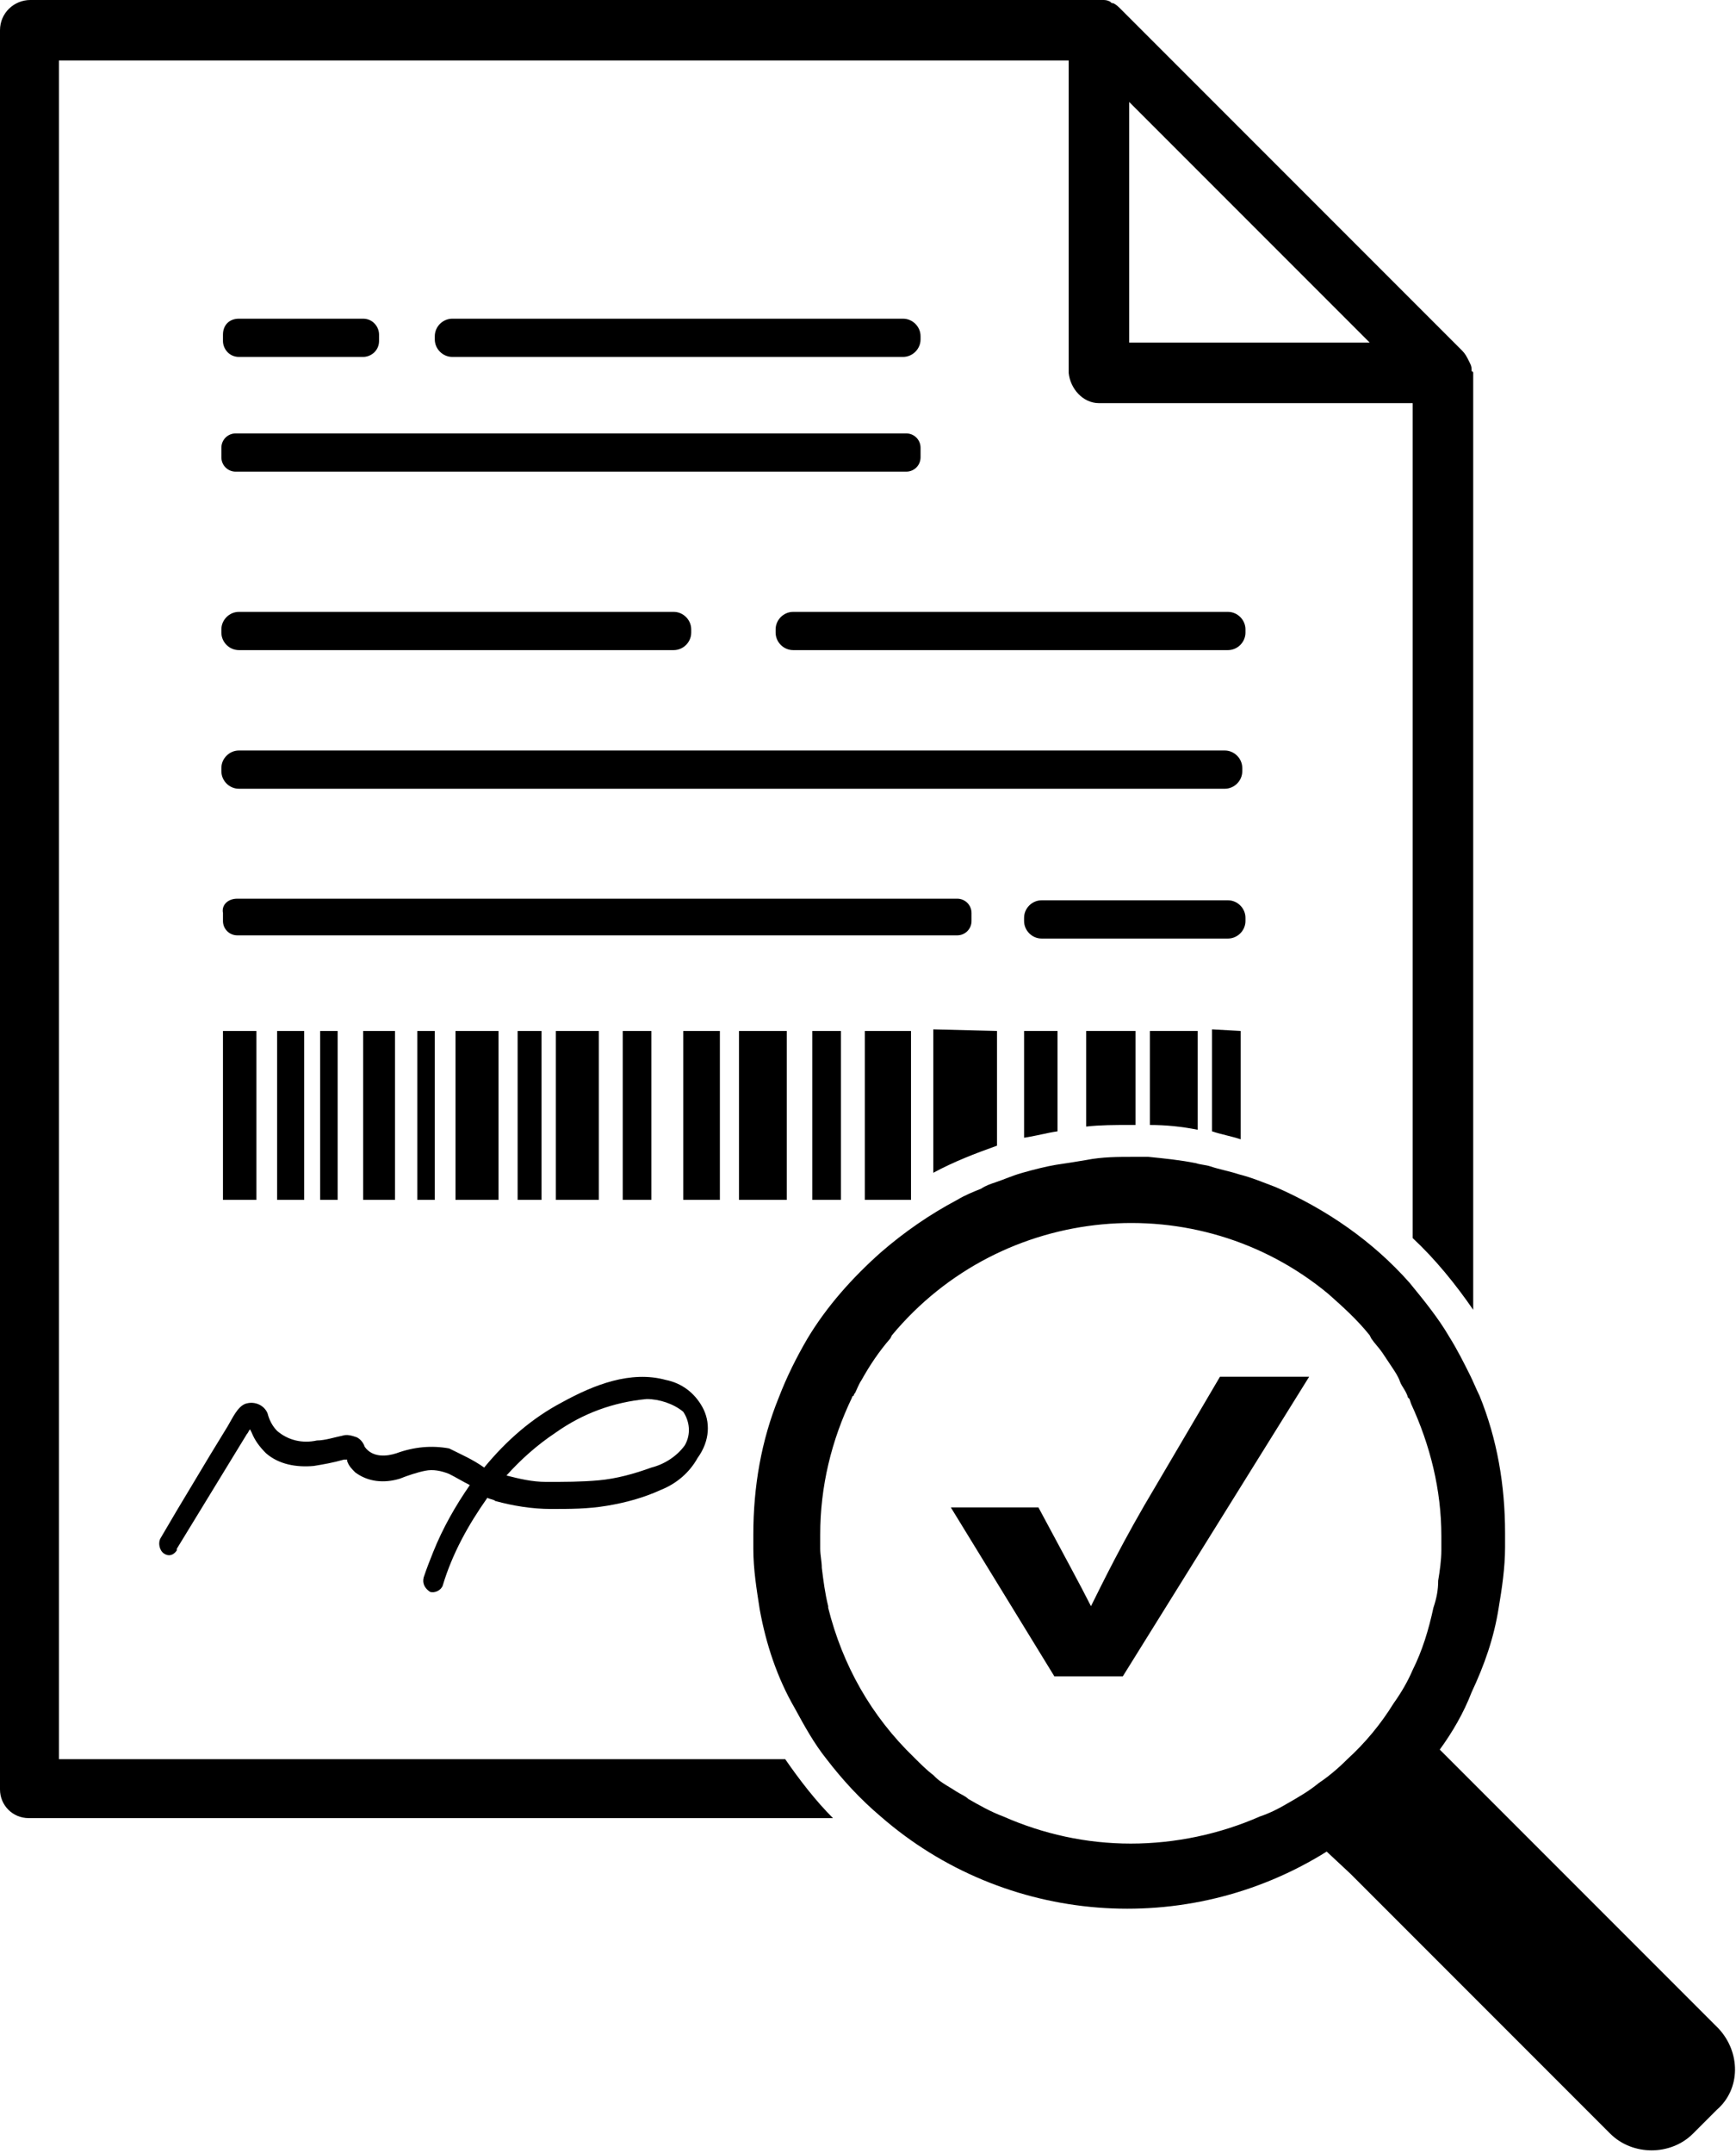
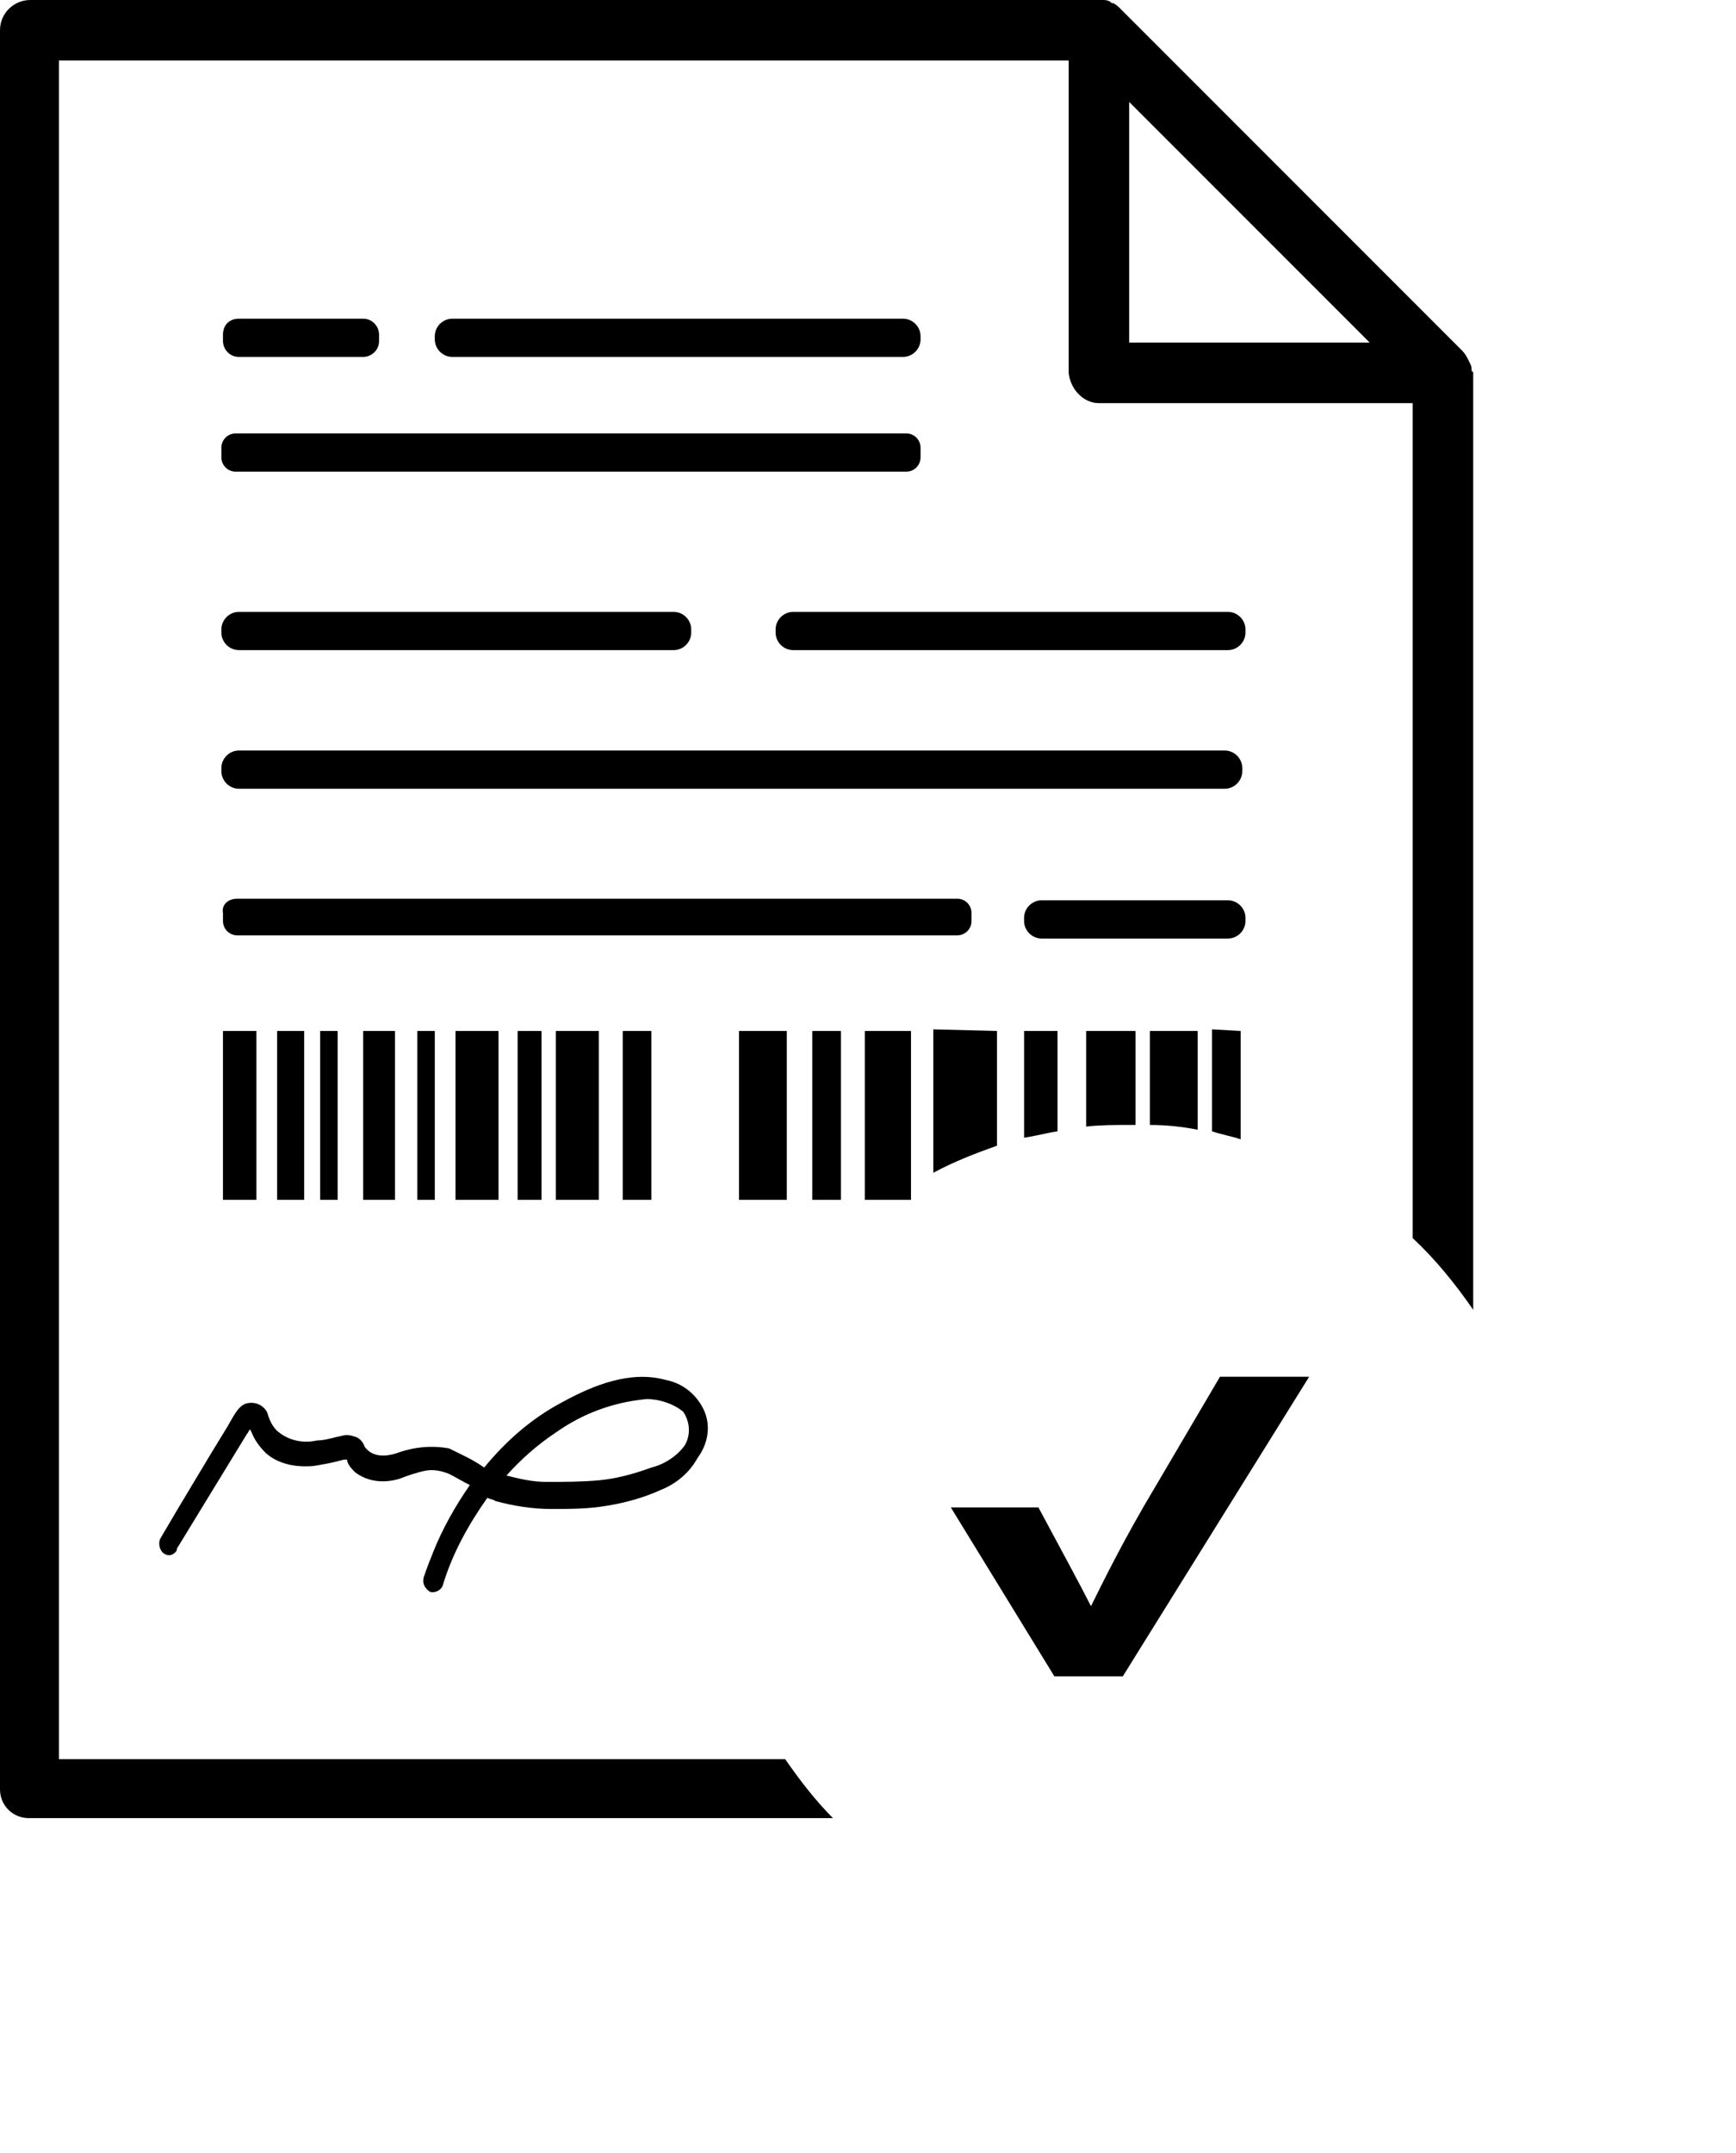
<svg xmlns="http://www.w3.org/2000/svg" version="1.1" id="Camada_1" x="0px" y="0px" viewBox="0 0 109 135.1" style="enable-background:new 0 0 109 135.1;" xml:space="preserve">
  <style type="text/css">
	.st0{fill:#000;}
</style>
  <g>
    <g>
      <path class="st0" d="M77.9,64.7v6.8c-0.6-0.2-1.2-0.3-1.8-0.5v-6.4L77.9,64.7L77.9,64.7z" />
      <path class="st0" d="M75.2,64.7v6.2c-1-0.2-2-0.3-3-0.3v-5.9C72.2,64.7,75.2,64.7,75.2,64.7z" />
      <path class="st0" d="M71.3,64.7v5.9h-0.4c-0.9,0-1.8,0-2.7,0.1v-6H71.3z" />
      <path class="st0" d="M66.4,64.7V71c-0.7,0.1-1.4,0.3-2.1,0.4v-6.7C64.3,64.7,66.4,64.7,66.4,64.7z" />
      <path class="st0" d="M62.6,64.7v7.2c-1.4,0.5-2.7,1-4,1.7v-9L62.6,64.7z" />
      <rect x="51" y="64.7" class="st0" width="1.8" height="10.6" />
      <rect x="46.4" y="64.7" class="st0" width="3" height="10.6" />
-       <rect x="42.9" y="64.7" class="st0" width="2.3" height="10.6" />
      <rect x="39.1" y="64.7" class="st0" width="1.8" height="10.6" />
      <rect x="34.9" y="64.7" class="st0" width="2.7" height="10.6" />
      <rect x="32.5" y="64.7" class="st0" width="1.5" height="10.6" />
      <rect x="28.6" y="64.7" class="st0" width="2.7" height="10.6" />
      <rect x="26.2" y="64.7" class="st0" width="1.1" height="10.6" />
      <rect x="22.8" y="64.7" class="st0" width="2" height="10.6" />
      <rect x="20.1" y="64.7" class="st0" width="1.1" height="10.6" />
      <rect x="17.4" y="64.7" class="st0" width="1.7" height="10.6" />
      <rect x="14" y="64.7" class="st0" width="2.1" height="10.6" />
    </g>
    <path class="st0" d="M92.4,23.3c0-0.2,0-0.3-0.1-0.5l-0.1-0.2c-0.1-0.2-0.2-0.4-0.4-0.6L70.4,0.6c-0.2-0.2-0.3-0.3-0.5-0.4   c-0.1,0-0.1,0-0.2-0.1C69.5,0,69.4,0,69.2,0H1.9C0.9,0,0,0.8,0,1.9l0,0v110.4c0,1,0.8,1.8,1.8,1.8h50.5c-1.1-1.1-2.1-2.4-3-3.7H3.7   V3.8h63.4v19.6c0.1,1,0.9,1.9,1.9,1.9h19.7v52.4c1.4,1.3,2.7,2.9,3.8,4.5V23.4C92.5,23.3,92.4,23.3,92.4,23.3z M70.9,21.5V6.4   L86,21.5H70.9z" />
    <rect x="54.3" y="64.7" class="st0" width="2.9" height="10.6" />
-     <path class="st0" d="M107.9,127.3l-16-16l-0.1-0.1l-1.4-1.4c0.8-1.1,1.5-2.3,2-3.6c0.8-1.7,1.4-3.4,1.7-5.3   c0.2-1.2,0.4-2.5,0.4-3.8v-0.9c0-3-0.5-5.9-1.6-8.6c-0.2-0.4-0.4-0.9-0.6-1.3c-0.4-0.8-0.8-1.6-1.3-2.4c-0.7-1.2-1.6-2.3-2.5-3.4   c-2.3-2.6-5.2-4.6-8.4-6c-0.8-0.3-1.5-0.6-2.3-0.8c-0.6-0.2-1.2-0.3-1.8-0.5c-0.3-0.1-0.6-0.1-0.9-0.2c-1-0.2-2-0.3-3-0.4h-0.9   c-1,0-2,0-3,0.2c-0.6,0.1-1.2,0.2-1.9,0.3c-0.6,0.1-1.4,0.3-2.1,0.5s-1.1,0.4-1.7,0.6c-0.3,0.1-0.6,0.2-0.9,0.4   c-0.5,0.2-1,0.4-1.5,0.7c-1.7,0.9-3.3,2-4.8,3.3c-1.8,1.6-3.4,3.4-4.6,5.4c-0.7,1.2-1.3,2.4-1.8,3.7c-1.1,2.7-1.6,5.6-1.6,8.6v0.9   c0,1.3,0.2,2.5,0.4,3.8c0.4,2.2,1.1,4.3,2.2,6.2c0.6,1.1,1.2,2.2,2,3.2l0,0c1,1.3,2.1,2.5,3.4,3.6l0,0c7.8,6.8,19.2,7.7,28,2.2   l1.5,1.4l0.1,0.1l16.2,16.2c1.4,1.4,3.8,1.4,5.2,0l1.5-1.5C109.3,131.1,109.3,128.8,107.9,127.3z M90,100.9L90,100.9   c-0.3,1.4-0.7,2.7-1.3,3.9c-0.3,0.7-0.7,1.4-1.2,2.1c-0.8,1.3-1.8,2.5-2.9,3.5l0,0c-0.6,0.6-1.2,1.1-1.8,1.5   c-0.6,0.5-1.3,0.9-2,1.3c-0.5,0.3-1.1,0.6-1.7,0.8l0,0c-2.5,1.1-5.3,1.7-8.1,1.7c-2.8,0-5.5-0.6-8-1.7c-0.8-0.3-1.5-0.7-2.2-1.1   c-0.2-0.2-0.5-0.3-0.8-0.5s-0.5-0.3-0.8-0.5s-0.4-0.3-0.6-0.5c-0.4-0.3-0.8-0.7-1.2-1.1l0,0c-2.7-2.6-4.5-5.8-5.4-9.4v-0.1   c-0.2-0.8-0.3-1.6-0.4-2.4c0-0.4-0.1-0.8-0.1-1.2v-0.9c0-3,0.7-5.9,2-8.6c0,0,0-0.1,0.1-0.1c0-0.1,0.1-0.2,0.1-0.2   c0.1-0.2,0.2-0.5,0.4-0.8c0.5-0.9,1.1-1.8,1.8-2.6l0.1-0.2c6.9-8.3,19.2-9.4,27.4-2.6c0.9,0.8,1.8,1.6,2.6,2.6l0.1,0.2   c0.2,0.3,0.5,0.6,0.7,0.9s0.4,0.6,0.6,0.9s0.4,0.6,0.5,0.9s0.4,0.6,0.5,1l0.1,0.1l0.1,0.3c1.2,2.6,1.9,5.4,1.9,8.3v0.9   c0,0.6-0.1,1.3-0.2,1.9C90.3,99.8,90.2,100.3,90,100.9z" />
    <path class="st0" d="M14.8,27.2h42.1c0.5,0,0.9,0.4,0.9,0.9v0.6c0,0.5-0.4,0.9-0.9,0.9H14.8c-0.5,0-0.9-0.4-0.9-0.9v-0.6   C13.9,27.6,14.3,27.2,14.8,27.2z" />
    <path class="st0" d="M28.4,20h28.3c0.6,0,1.1,0.5,1.1,1.1v0.2c0,0.6-0.5,1.1-1.1,1.1H28.4c-0.6,0-1.1-0.5-1.1-1.1v-0.2   C27.3,20.5,27.8,20,28.4,20z" />
    <path class="st0" d="M15,20h7.8c0.6,0,1,0.5,1,1v0.4c0,0.6-0.5,1-1,1H15c-0.6,0-1-0.5-1-1V21C14,20.4,14.4,20,15,20z" />
    <path class="st0" d="M15,47.1h61.9c0.6,0,1.1,0.5,1.1,1.1v0.2c0,0.6-0.5,1.1-1.1,1.1H15c-0.6,0-1.1-0.5-1.1-1.1v-0.2   C13.9,47.6,14.4,47.1,15,47.1z" />
    <path class="st0" d="M14.9,56.4h45.2c0.5,0,0.9,0.4,0.9,0.9v0.5c0,0.5-0.4,0.9-0.9,0.9H14.9c-0.5,0-0.9-0.4-0.9-0.9v-0.5   C13.9,56.8,14.3,56.4,14.9,56.4z" />
    <path class="st0" d="M15,38.4h27.3c0.6,0,1.1,0.5,1.1,1.1v0.2c0,0.6-0.5,1.1-1.1,1.1H15c-0.6,0-1.1-0.5-1.1-1.1v-0.2   C13.9,38.9,14.4,38.4,15,38.4z" />
    <path class="st0" d="M49.8,38.4h27.3c0.6,0,1.1,0.5,1.1,1.1v0.2c0,0.6-0.5,1.1-1.1,1.1H49.8c-0.6,0-1.1-0.5-1.1-1.1v-0.2   C48.7,38.9,49.2,38.4,49.8,38.4z" />
    <path class="st0" d="M65.4,56.5h11.7c0.6,0,1.1,0.5,1.1,1.1v0.2c0,0.6-0.5,1.1-1.1,1.1H65.4c-0.6,0-1.1-0.5-1.1-1.1v-0.2   C64.3,57,64.8,56.5,65.4,56.5z" />
    <path class="st0" d="M44.1,88.3c-0.5-0.9-1.3-1.5-2.3-1.7c-2.2-0.6-4.5,0.3-6.5,1.4c-1.9,1-3.5,2.4-4.9,4.1   c-0.7-0.5-1.4-0.8-2.2-1.2c-1.1-0.2-2.2-0.1-3.3,0.3c-0.6,0.2-1.5,0.3-2-0.4c-0.1-0.3-0.3-0.5-0.5-0.6c-0.3-0.1-0.6-0.2-0.9-0.1   c-0.5,0.1-1.1,0.3-1.6,0.3c-0.9,0.2-1.8,0-2.5-0.6c-0.3-0.3-0.5-0.7-0.6-1.1c-0.2-0.5-0.8-0.8-1.4-0.6c-0.5,0.2-0.8,0.9-1.1,1.4   l-1.1,1.8l-2.1,3.5l-1,1.7c-0.2,0.3-0.1,0.8,0.2,1s0.6,0.1,0.8-0.2l0,0c0,0,0,0,0-0.1l4.4-7.2c0.1-0.1,0.1-0.2,0.2-0.3l0.1,0.2   c0.2,0.5,0.5,0.9,0.9,1.3c0.8,0.7,1.9,0.9,3,0.8c0.6-0.1,1.2-0.2,1.9-0.4h0.2v0.1c0.1,0.3,0.3,0.5,0.5,0.7c0.8,0.6,1.8,0.7,2.8,0.4   c0.5-0.2,1.1-0.4,1.6-0.5s1,0,1.5,0.2c0.4,0.2,0.9,0.5,1.3,0.7c-0.9,1.3-1.7,2.7-2.3,4.2c-0.2,0.5-0.4,1-0.6,1.6   c-0.1,0.4,0.1,0.7,0.4,0.9c0.3,0.1,0.7-0.1,0.8-0.4l0,0c0.6-2,1.6-3.8,2.8-5.5c0.2,0.1,0.4,0.1,0.5,0.2c1.1,0.3,2.3,0.5,3.5,0.5   s2.3,0,3.5-0.2s2.3-0.5,3.4-1c1-0.4,1.8-1.1,2.3-2C44.6,90.4,44.6,89.2,44.1,88.3z M43,90.7c-0.5,0.7-1.3,1.2-2.1,1.4   c-1.1,0.4-2.2,0.7-3.3,0.8C36.5,93,35.4,93,34.3,93c-0.9,0-1.7-0.2-2.5-0.4c0.9-1,1.9-1.9,3.1-2.7c1.7-1.2,3.6-1.9,5.7-2.1   c0.8,0,1.7,0.3,2.3,0.8C43.3,89.2,43.4,90,43,90.7z" />
    <path class="st0" d="M82.2,86.4l-11.7,18.8h-4.3l-6.5-10.6h5.5c1.5,2.8,2.7,5,3.3,6.2c0.7-1.4,2-4.1,4.1-7.6l4-6.8   C76.6,86.4,82.2,86.4,82.2,86.4z" />
  </g>
</svg>